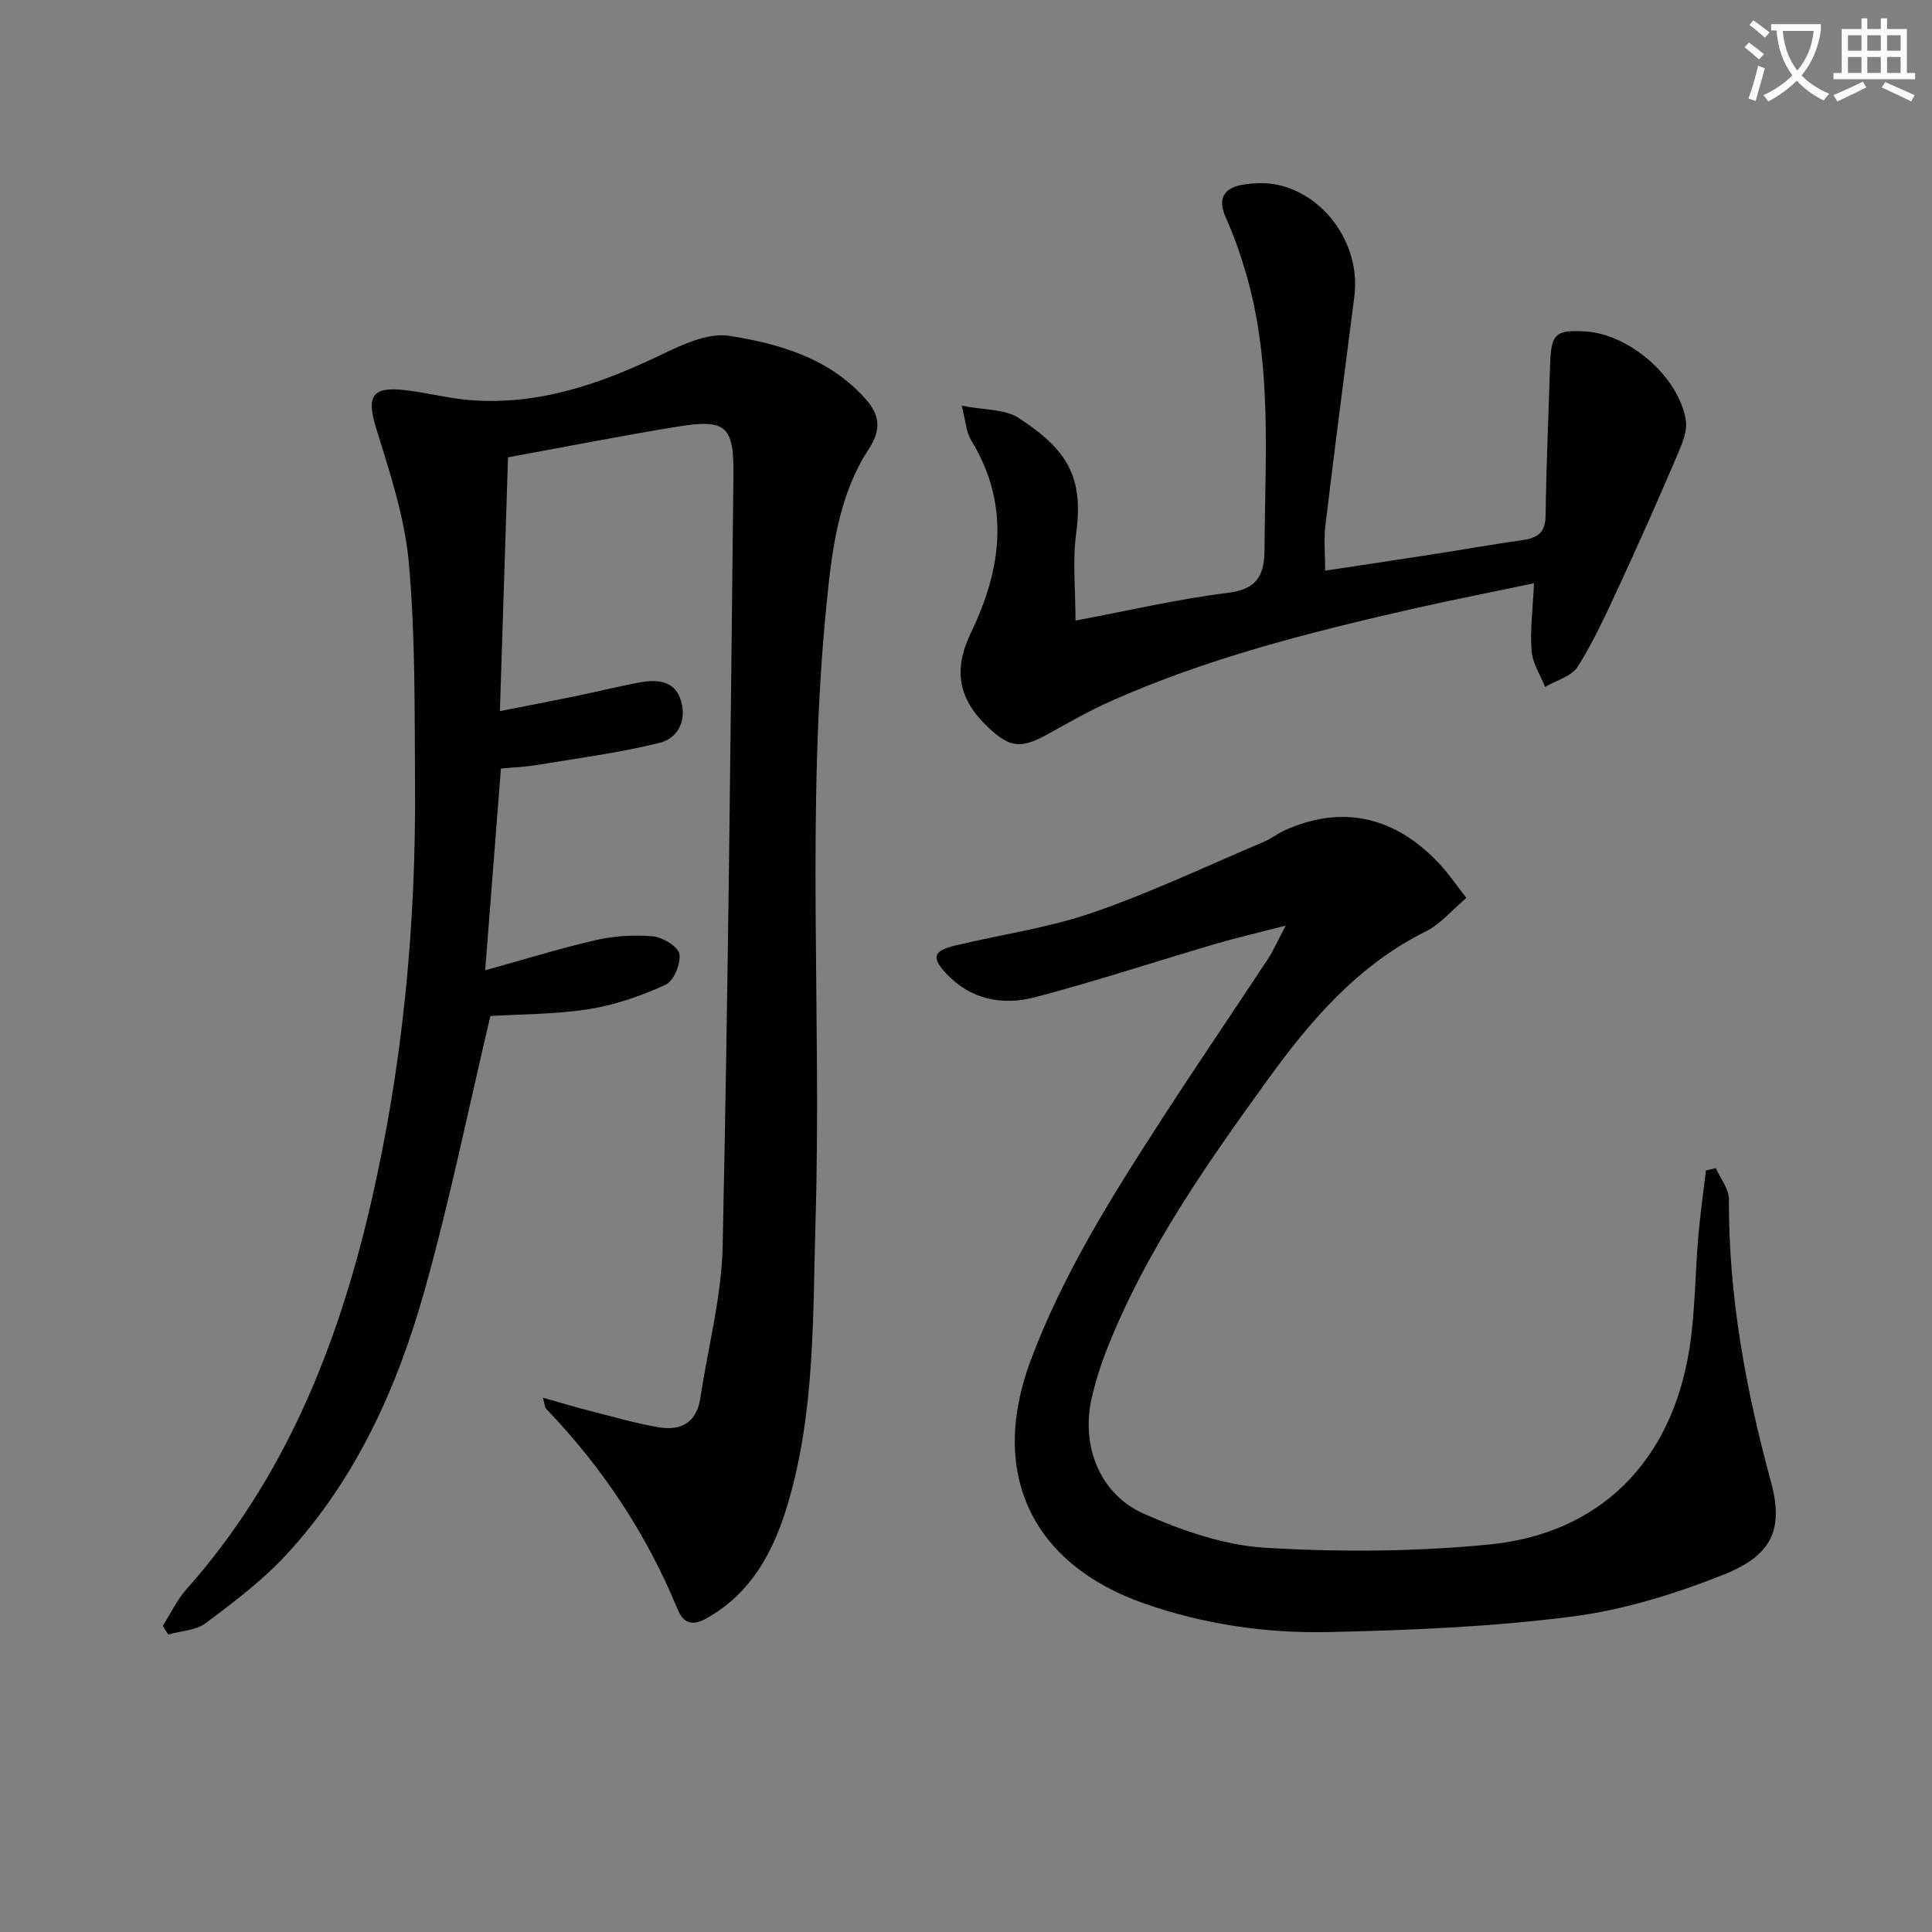
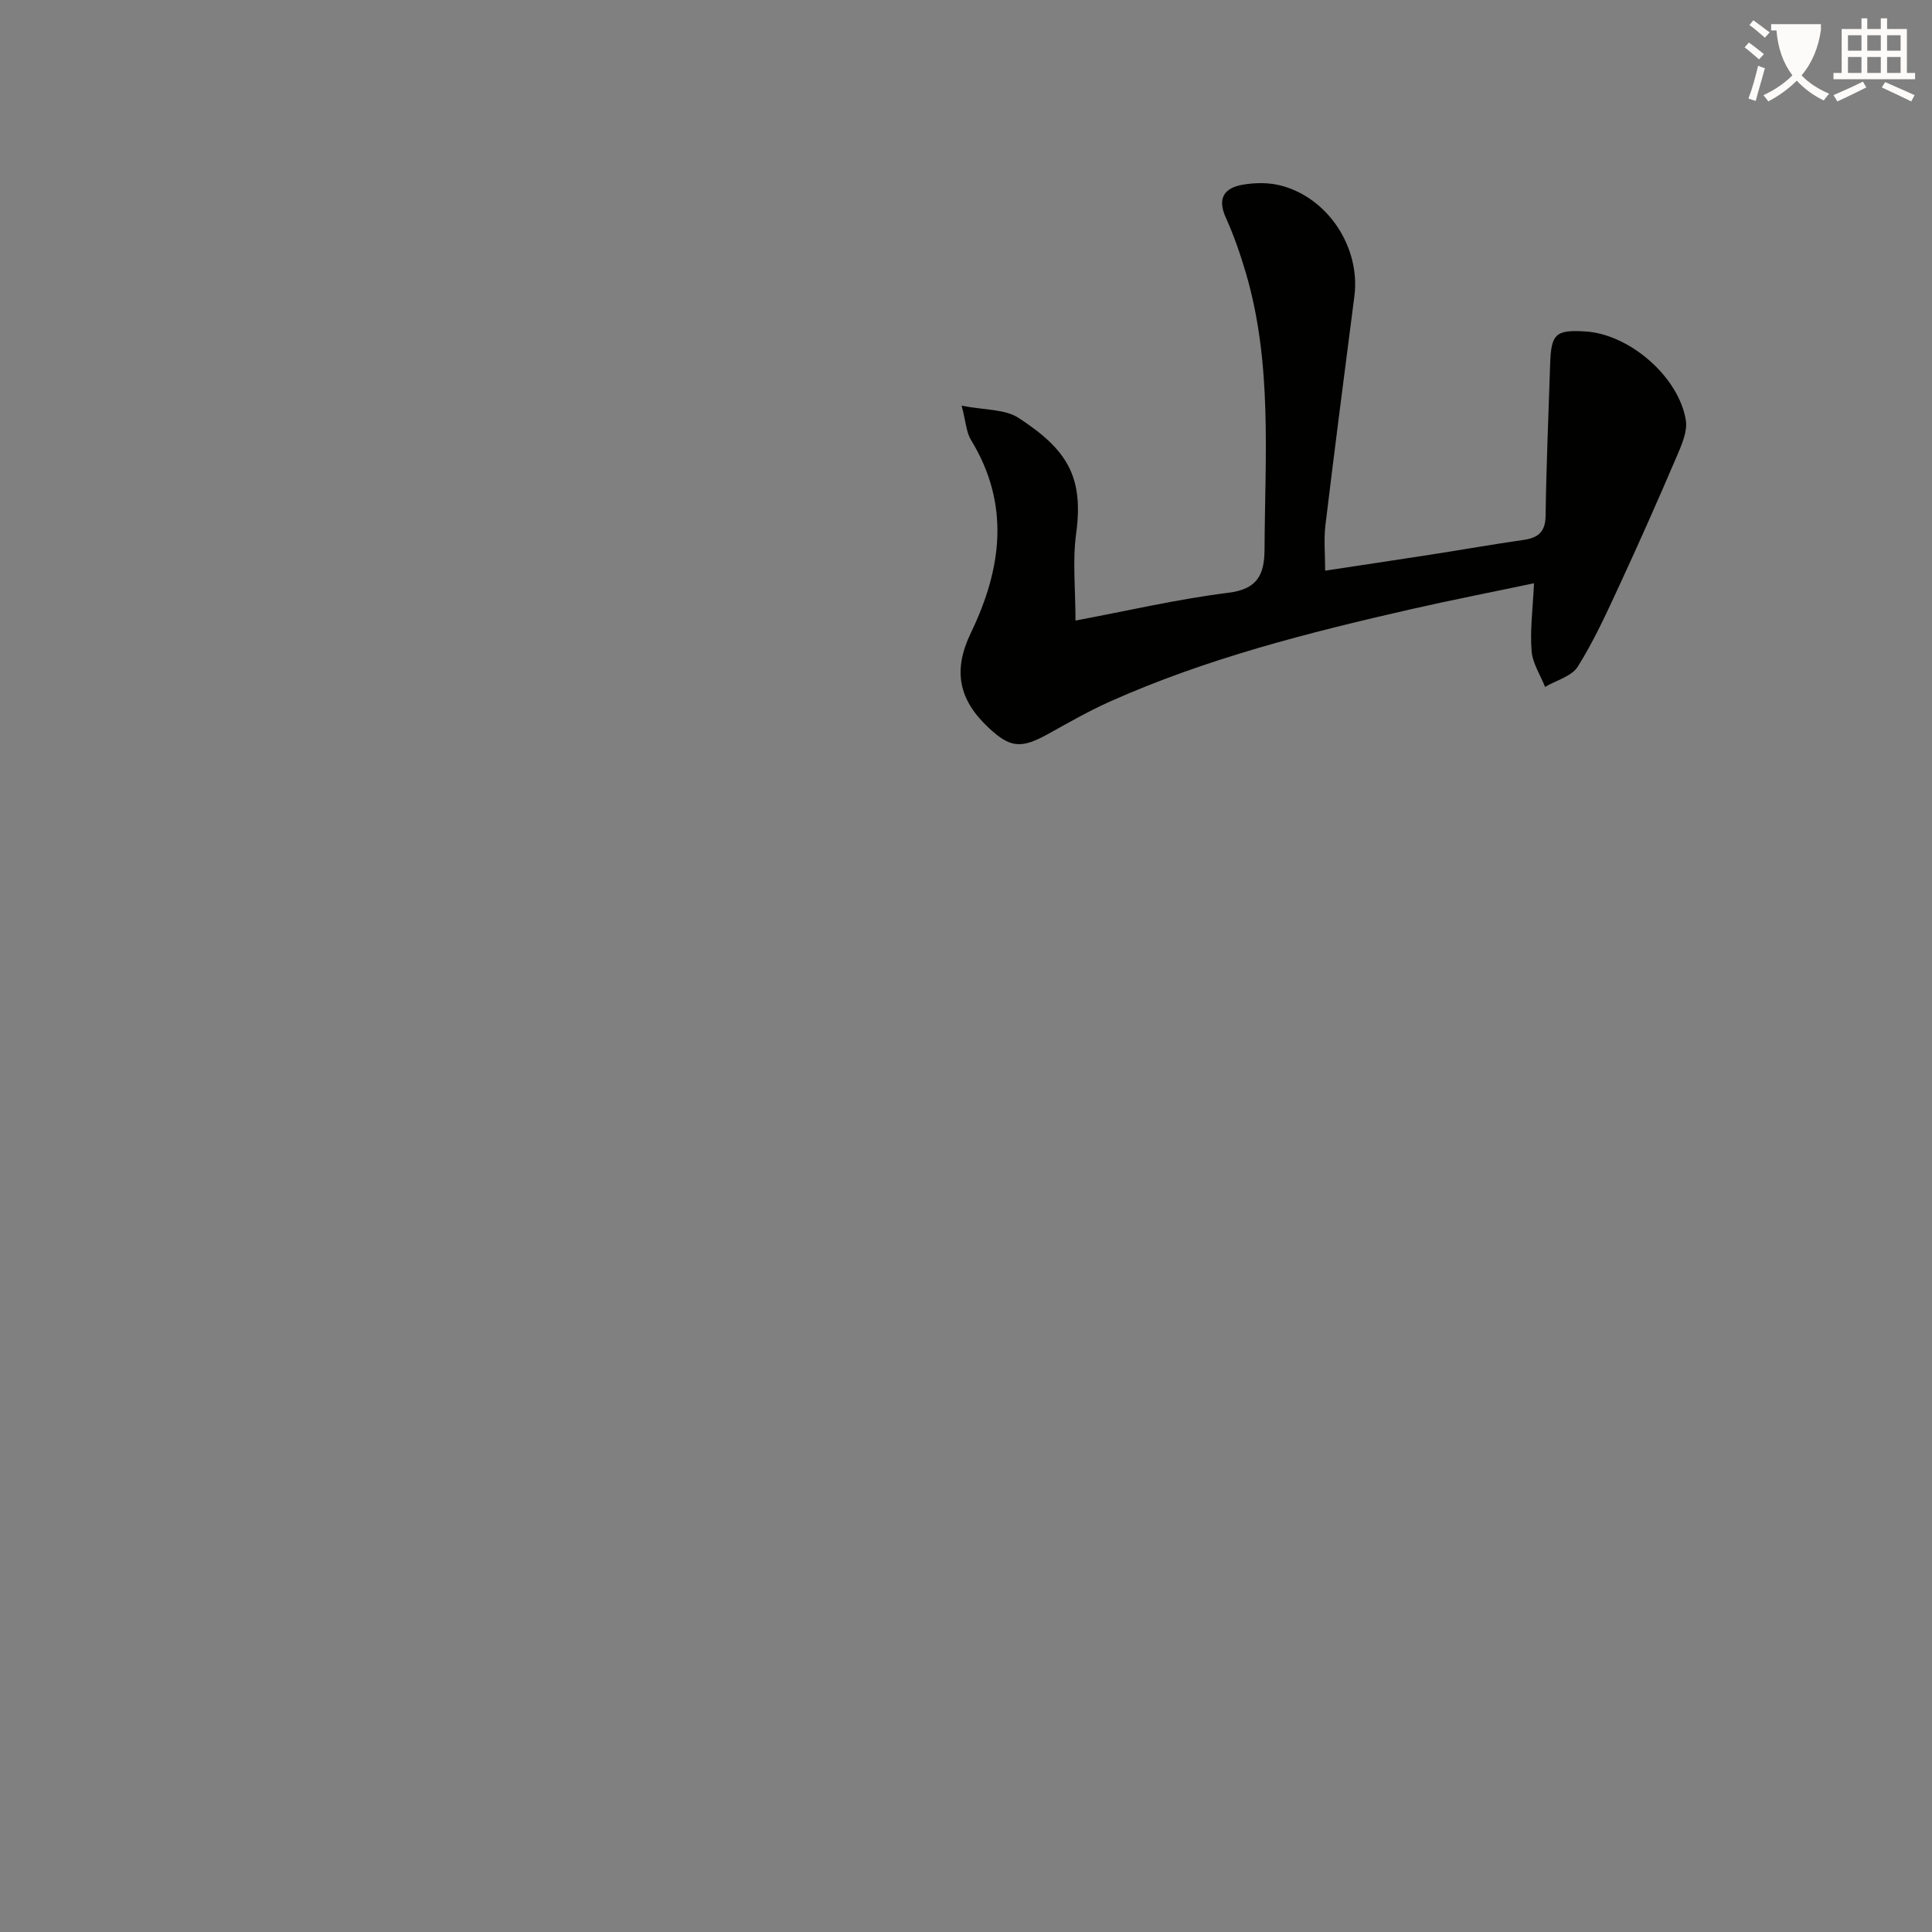
<svg xmlns="http://www.w3.org/2000/svg" enable-background="new 0 0 400 400" viewBox="0 0 400 400">
  <rect x="0" y="0" width="400" height="400" fill="#808080" stroke="none" />
-   <path d="m362.1 8.8c1.1.8 2.1 1.6 3.1 2.4l-1 1.1c-1.3-1.1-2.3-2-3-2.5zm1.9 4.8c.5.2.9.4 1.4.5-.6 2.3-1.3 4.5-1.9 6.8l-1.5-.5c.8-2.1 1.4-4.3 2-6.8zm-1-9.4c1.3.9 2.4 1.8 3.4 2.5l-1 1.1c-1.4-1.2-2.4-2.1-3.2-2.6zm3.7 2.2v-1.4h10.3v1.2c-.5 3.6-1.8 6.8-4 9.4 1.5 1.6 3.4 2.8 5.7 3.8-.3.4-.7.8-1.1 1.4-2.3-1.1-4.1-2.5-5.6-4.1-1.6 1.6-3.6 3.1-5.9 4.3-.3-.5-.7-.9-1-1.3 2.4-1.1 4.4-2.5 6-4.1-1.9-2.5-3-5.6-3.3-9.3h-1.1zm8.8 0h-6.4c.3 3.3 1.3 6 3 8.2 2-2.3 3.1-5.1 3.4-8.2z" fill="#fcfbfa" />
+   <path d="m362.1 8.8c1.1.8 2.1 1.6 3.1 2.4l-1 1.1c-1.3-1.1-2.3-2-3-2.5zm1.9 4.8c.5.2.9.4 1.4.5-.6 2.3-1.3 4.5-1.9 6.8l-1.5-.5c.8-2.1 1.4-4.3 2-6.8zm-1-9.4c1.3.9 2.4 1.8 3.4 2.5l-1 1.1c-1.4-1.2-2.4-2.1-3.2-2.6zm3.7 2.2v-1.4h10.3v1.2c-.5 3.6-1.8 6.8-4 9.4 1.5 1.6 3.4 2.8 5.7 3.8-.3.4-.7.8-1.1 1.4-2.3-1.1-4.1-2.5-5.6-4.1-1.6 1.6-3.6 3.1-5.9 4.3-.3-.5-.7-.9-1-1.3 2.4-1.1 4.4-2.5 6-4.1-1.9-2.5-3-5.6-3.3-9.3h-1.1zm8.8 0h-6.4z" fill="#fcfbfa" />
  <path d="m385.3 3.8h1.3v2.2h2.8v-2.2h1.3v2.2h4.1v9.1h1.7v1.3h-16.9v-1.3h1.7v-9.1h4.1v-2.2zm.4 13.1.7 1.2c-1.8.9-3.8 1.9-6 2.9-.2-.4-.5-.8-.8-1.3 2.3-1 4.3-1.9 6.1-2.8zm-3.1-6.4h2.8v-3.2h-2.8zm0 4.6h2.8v-3.3h-2.8zm4-4.6h2.8v-3.2h-2.8zm0 4.6h2.8v-3.3h-2.8zm3.7 1.9c2.1.9 4.1 1.8 6.1 2.7l-.7 1.3c-2.2-1.1-4.2-2-6.1-2.9zm3.2-9.7h-2.8v3.2h2.8zm-2.8 7.8h2.8v-3.3h-2.8z" fill="#fcfbfa" />
  <g fill="#010100">
-     <path d="m112.39 289.38c3.63 1.02 6.58 1.91 9.56 2.67 4.81 1.23 9.6 2.64 14.48 3.46 4.49.75 7.8-.94 8.56-6.01 1.57-10.49 4.4-20.95 4.63-31.47 1.13-53.26 1.65-106.54 2.23-159.82.11-10.04-1.64-11.48-11.37-9.91-11.62 1.87-23.16 4.17-35.3 6.38-.55 17.08-1.1 34.45-1.68 52.55 5.37-1.06 10.5-2.04 15.61-3.09 4.39-.9 8.75-1.99 13.15-2.82 3.42-.65 7.12-.55 8.52 3.17 1.55 4.09-.03 8.27-4.26 9.32-8.31 2.05-16.86 3.17-25.32 4.57-2.55.42-5.16.52-7.49.74-1.11 14.23-2.18 27.9-3.26 41.77 7.83-2.17 15.26-4.49 22.82-6.23 3.83-.88 7.94-1.16 11.84-.81 2.05.19 5.24 2.07 5.54 3.64.37 1.96-1.15 5.61-2.83 6.38-5.03 2.3-10.44 4.2-15.89 5.06-7 1.1-14.18 1.04-20.4 1.42-4.53 19.16-8.39 38.17-13.62 56.8-5.65 20.14-14.22 39.13-28.64 54.74-4.91 5.32-10.83 9.78-16.66 14.15-2.04 1.53-5.16 1.62-7.78 2.37-.38-.6-.75-1.2-1.13-1.8 1.63-2.55 2.94-5.37 4.93-7.6 20.35-22.92 31.3-50.35 38.11-79.67 6.65-28.62 9.4-57.72 9.19-87.08-.11-15.27.08-30.59-1.29-45.77-.85-9.44-3.97-18.75-6.78-27.9-1.97-6.41-.92-8.57 5.72-7.85 4.61.5 9.14 1.74 13.75 2.1 14.22 1.12 27.11-3.39 39.72-9.47 4.32-2.08 9.54-4.51 13.9-3.84 10.47 1.63 20.87 4.66 28.35 13.18 2.78 3.16 3.24 6.19.59 10.24-6.28 9.58-7.63 20.81-8.74 31.87-4.29 42.54-1.03 85.22-2.3 127.82-.59 19.71-.04 39.65-5.79 58.88-2.88 9.62-7.4 18.17-16.56 23.42-2.87 1.65-4.89 1.48-6.26-1.86-6.4-15.58-15.58-29.34-27.23-41.48-.18-.19-.17-.6-.62-2.22z" />
-     <path d="m303.6 185.91c-3.04 2.56-5.36 5.41-8.36 6.9-14.05 6.99-23.83 18.35-32.78 30.74-12.58 17.4-24.91 34.94-32.98 55.02-1.42 3.53-2.62 7.19-3.46 10.9-2.23 9.91 1.64 19.89 10.84 23.95 7.91 3.49 16.62 6.52 25.14 7.03 15.39.92 31 .82 46.34-.68 23-2.25 37.78-17.28 41.43-40.51 1.21-7.68 1.18-15.54 1.85-23.31.39-4.56 1.04-9.09 1.58-13.63.68-.15 1.36-.31 2.05-.46.94 2.14 2.71 4.29 2.7 6.43-.08 19.94 3.47 39.26 8.69 58.43 2.69 9.89.31 15.28-9.85 19.32-10.07 4-20.76 7.31-31.46 8.67-16.61 2.12-33.45 2.82-50.21 3.19-12.96.29-25.86-1.59-38.21-5.91-23.45-8.22-32.2-27.11-23.52-50.33 6.69-17.88 16.77-33.92 27.07-49.83 7.23-11.17 14.72-22.16 22.04-33.27 1.15-1.74 1.98-3.68 3.69-6.92-5.84 1.51-10.27 2.53-14.62 3.81-12.4 3.65-24.7 7.7-37.19 11-6.68 1.76-13.28.6-18.37-4.78-3.24-3.42-2.82-4.81 1.76-5.91 9.51-2.28 19.32-3.66 28.51-6.83 12.03-4.15 23.6-9.65 35.34-14.62 1.52-.64 2.85-1.71 4.36-2.39 11.93-5.42 23.09-2.91 32.41 7.33 1.67 1.85 3.08 3.93 5.21 6.66z" />
    <path d="m317.6 120.76c-8.75 1.84-17.16 3.48-25.5 5.38-21.21 4.84-42.29 10.18-62.25 19.09-4.39 1.96-8.6 4.37-12.81 6.71-5.64 3.12-7.88 2.94-12.4-1.31-6.25-5.86-7.35-11.9-3.61-19.65 6.4-13.29 8.15-26.56 0-39.9-.97-1.58-1.05-3.7-1.93-7.09 4.71.93 8.95.68 11.8 2.54 10.04 6.55 13.51 12.15 11.9 23.98-.77 5.66-.13 11.51-.13 17.97 10.85-2.03 21.17-4.45 31.62-5.75 6.11-.76 7.49-3.78 7.52-9.02.09-19.11 1.64-38.31-3.82-57.04-1.16-3.97-2.53-7.92-4.23-11.69-1.84-4.1-.11-6.13 3.6-6.75 2.55-.43 5.39-.46 7.88.2 9.82 2.59 16.46 12.89 15.17 22.9-2.04 15.81-4.09 31.62-6 47.44-.35 2.91-.05 5.9-.05 9.38 7.57-1.15 14.91-2.24 22.24-3.38 6.23-.97 12.44-2.07 18.68-2.96 3.05-.43 4.67-1.53 4.72-5.01.14-10.47.61-20.94.94-31.41.2-6.29 1.13-7.16 7.37-6.76 9.01.57 19.23 9.31 20.72 18.35.38 2.34-.86 5.13-1.87 7.49-3.84 8.98-7.8 17.92-11.91 26.79-2.64 5.7-5.26 11.45-8.58 16.75-1.27 2.02-4.46 2.84-6.78 4.21-.98-2.48-2.6-4.91-2.79-7.44-.34-4.28.24-8.62.5-14.02z" />
  </g>
</svg>